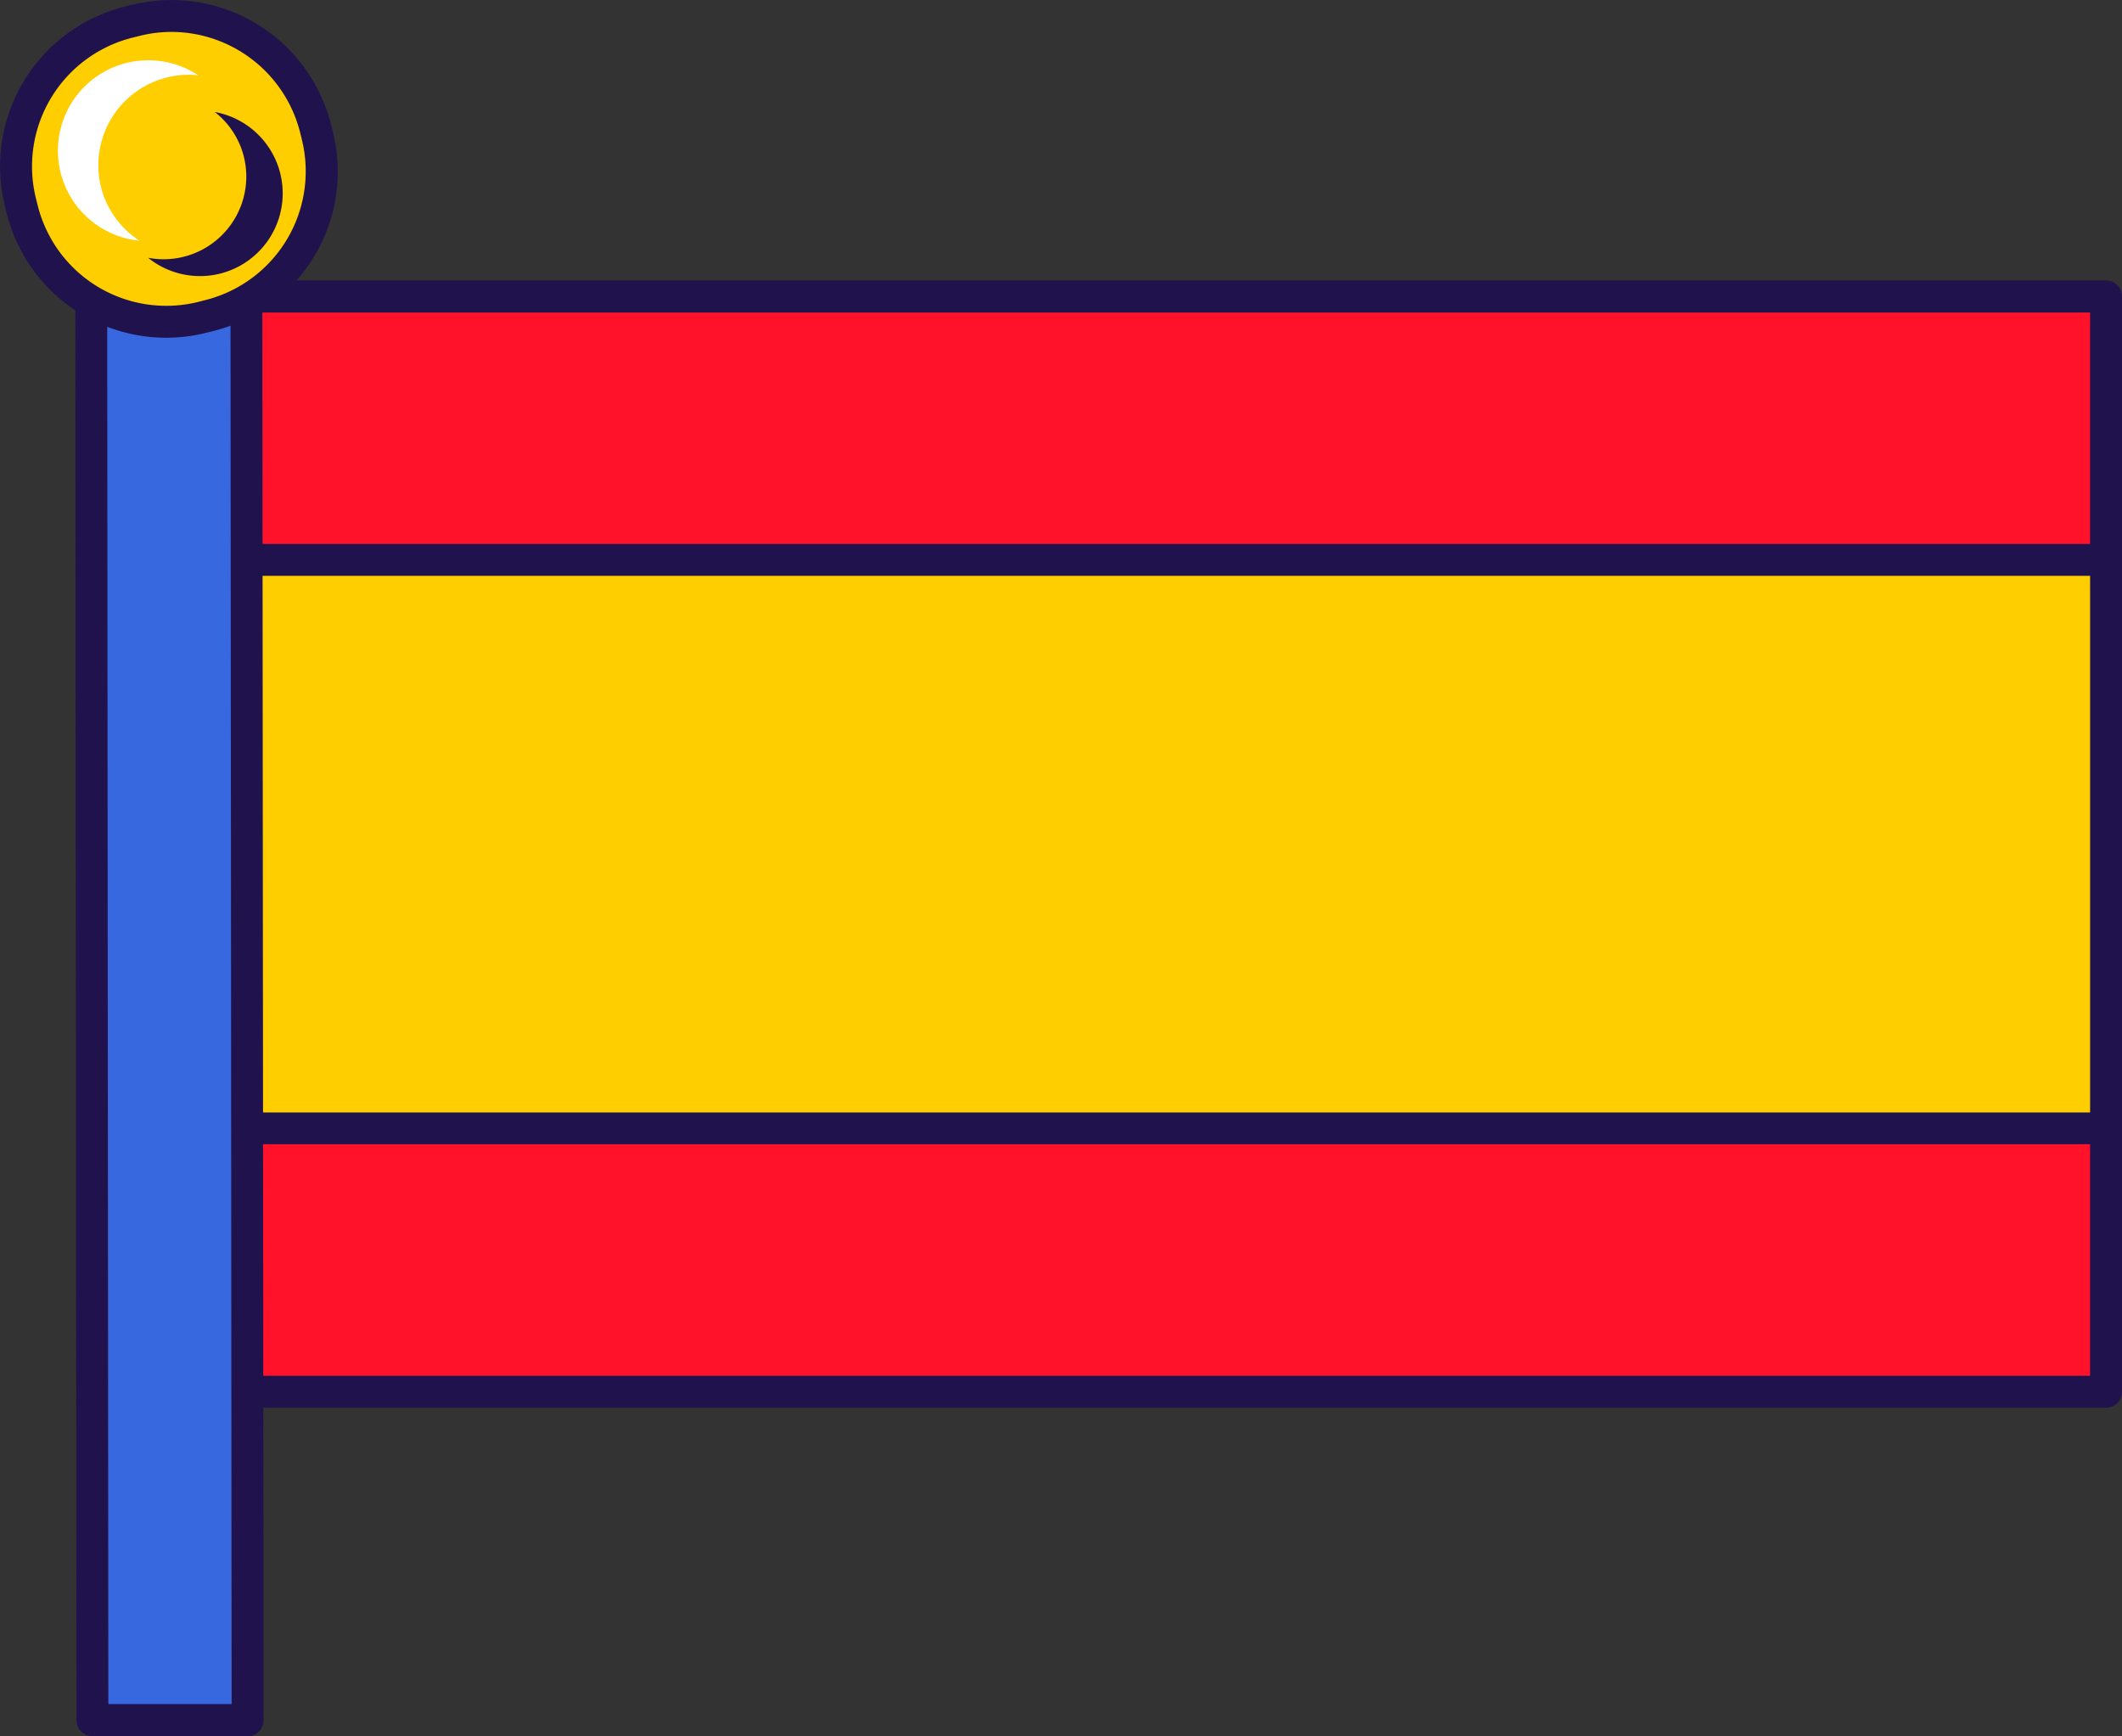
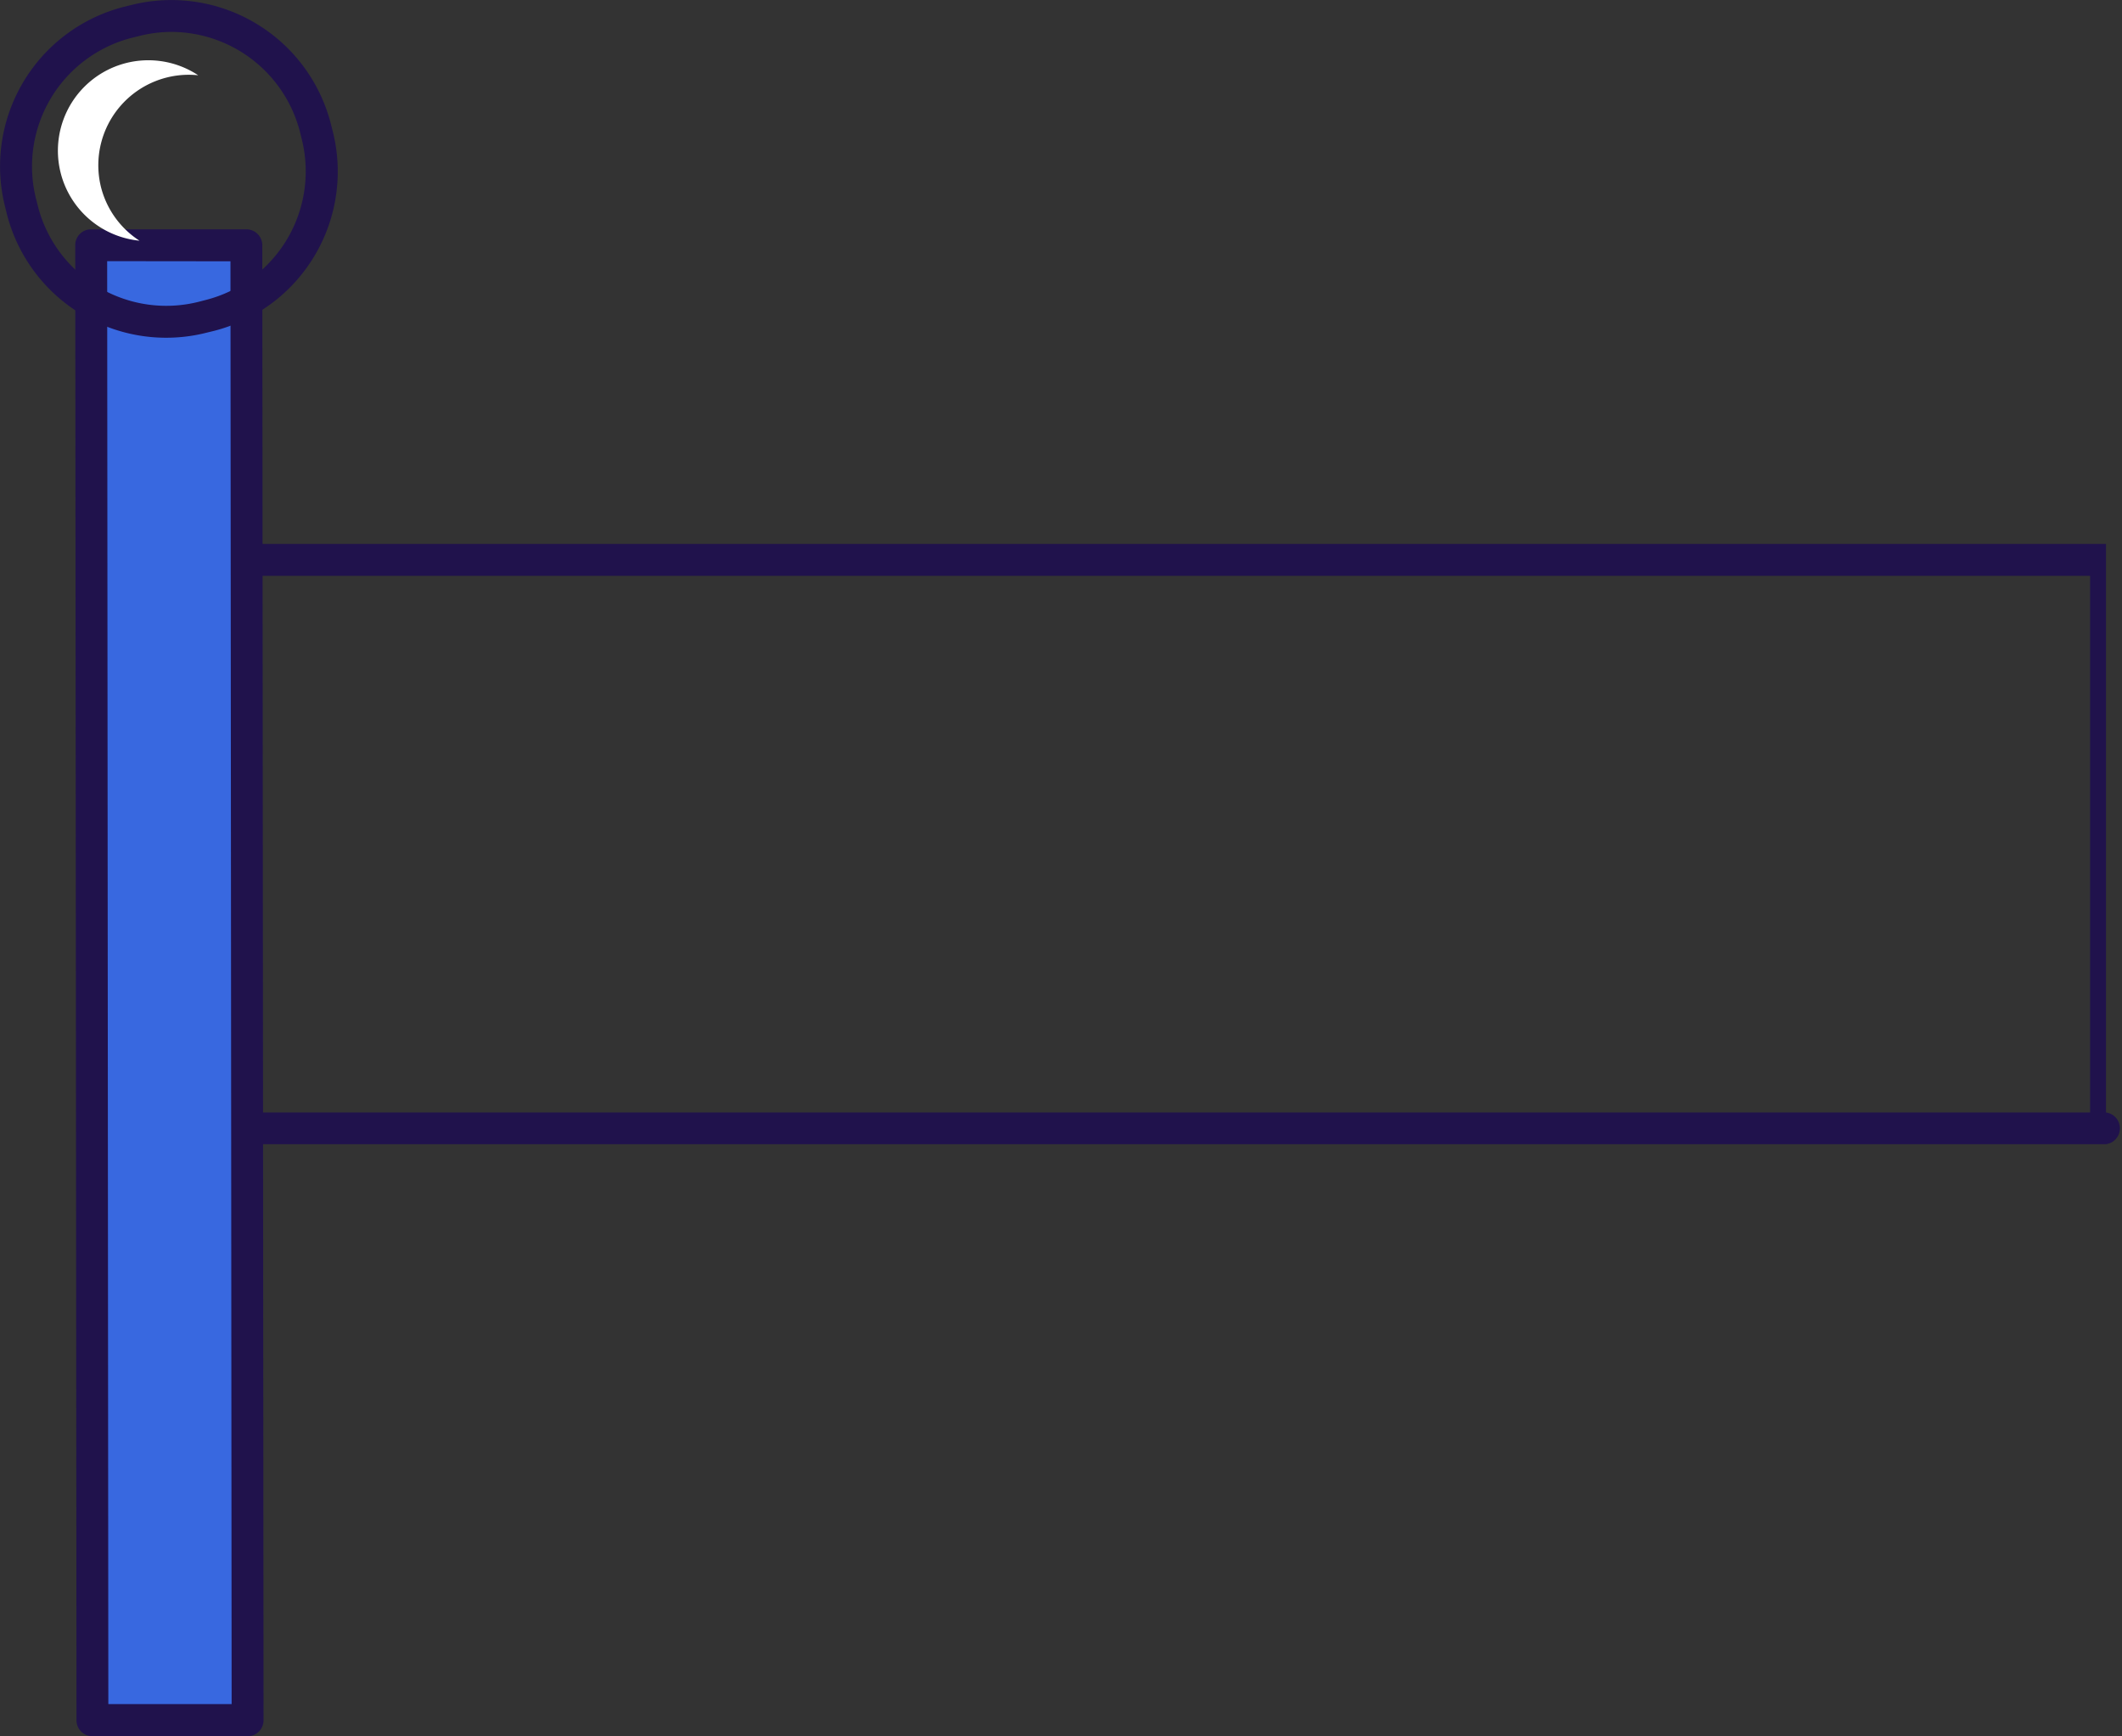
<svg xmlns="http://www.w3.org/2000/svg" viewBox="0 0 307.9 251.89">
  <rect x="0" y="0" width="307.9" height="251.89" fill="#333333" stroke="none" />
  <defs>
    <style>.cls-1{fill:#ff122a;}.cls-2{fill:#20124c;}.cls-3{fill:#ffce00;}.cls-4{fill:#3868e0;}.cls-5{fill:#fff;}</style>
  </defs>
  <g id="Layer_2" data-name="Layer 2">
    <g id="flags">
      <g id="SPAIN">
-         <polygon class="cls-1" points="35.62 43.03 35.62 63.5 35.62 95.99 35.62 201.92 305.58 201.92 305.58 95.99 305.58 63.5 305.58 43.03 35.62 43.03" />
-         <path class="cls-2" d="M305.58,204.23h-270a2.3,2.3,0,0,1-2.31-2.31V43a2.31,2.31,0,0,1,2.31-2.32h270A2.32,2.32,0,0,1,307.9,43V201.92A2.31,2.31,0,0,1,305.58,204.23ZM37.94,199.6H303.27V45.34H37.94Z" />
-         <polygon class="cls-3" points="35.62 81.23 35.62 91.86 35.62 108.72 35.62 163.72 305.58 163.72 305.58 108.72 305.58 91.86 305.58 81.23 35.62 81.23" />
-         <path class="cls-2" d="M305.58,166h-270a2.31,2.31,0,0,1-2.31-2.31V81.23a2.31,2.31,0,0,1,2.31-2.32h270a2.32,2.32,0,0,1,2.32,2.32v82.49A2.32,2.32,0,0,1,305.58,166ZM37.94,161.4H303.27V83.54H37.94Z" />
+         <path class="cls-2" d="M305.58,166h-270a2.31,2.31,0,0,1-2.31-2.31V81.23a2.31,2.31,0,0,1,2.31-2.32h270v82.49A2.32,2.32,0,0,1,305.58,166ZM37.94,161.4H303.27V83.54H37.94Z" />
        <rect class="cls-4" x="13.32" y="35.6" width="22.52" height="213.97" />
        <path class="cls-2" d="M13.41,251.89a2.3,2.3,0,0,1-2.31-2.31l-.18-214a2.29,2.29,0,0,1,2.31-2.31l22.52,0h0a2.32,2.32,0,0,1,2.31,2.31l.18,214a2.32,2.32,0,0,1-2.31,2.32Zm2.14-214,.17,209.34H33.61L33.44,37.91Z" />
-         <path class="cls-3" d="M30.5,45.75,29.42,46A21.58,21.58,0,0,1,3.26,30.5L3,29.42A21.57,21.57,0,0,1,18.51,3.26L19.59,3A21.59,21.59,0,0,1,45.75,18.51L46,19.59A21.57,21.57,0,0,1,30.5,45.75Z" />
        <path class="cls-2" d="M24.11,49A23.87,23.87,0,0,1,1,31.07L.74,30A23.89,23.89,0,0,1,17.94,1L19,.74a23.89,23.89,0,0,1,29,17.2L48.27,19a23.86,23.86,0,0,1-17.2,29L30,48.26A23.81,23.81,0,0,1,24.11,49Zm.78-44.37a19.11,19.11,0,0,0-4.73.6l-1.08.27A19.26,19.26,0,0,0,5.23,28.85l.27,1.07A19.23,19.23,0,0,0,28.85,43.78l1.08-.28h0A19.26,19.26,0,0,0,43.78,20.16l-.27-1.08A19.3,19.3,0,0,0,24.89,4.63Z" />
        <path class="cls-5" d="M14.67,27.21A13.13,13.13,0,0,1,28.76,10.92a13.12,13.12,0,1,0-8.52,24A13.09,13.09,0,0,1,14.67,27.21Z" />
-         <path class="cls-2" d="M35.59,23.74A12,12,0,0,1,21.49,37.4a12,12,0,1,0,9.68-21.15A11.9,11.9,0,0,1,35.59,23.74Z" />
      </g>
    </g>
  </g>
</svg>